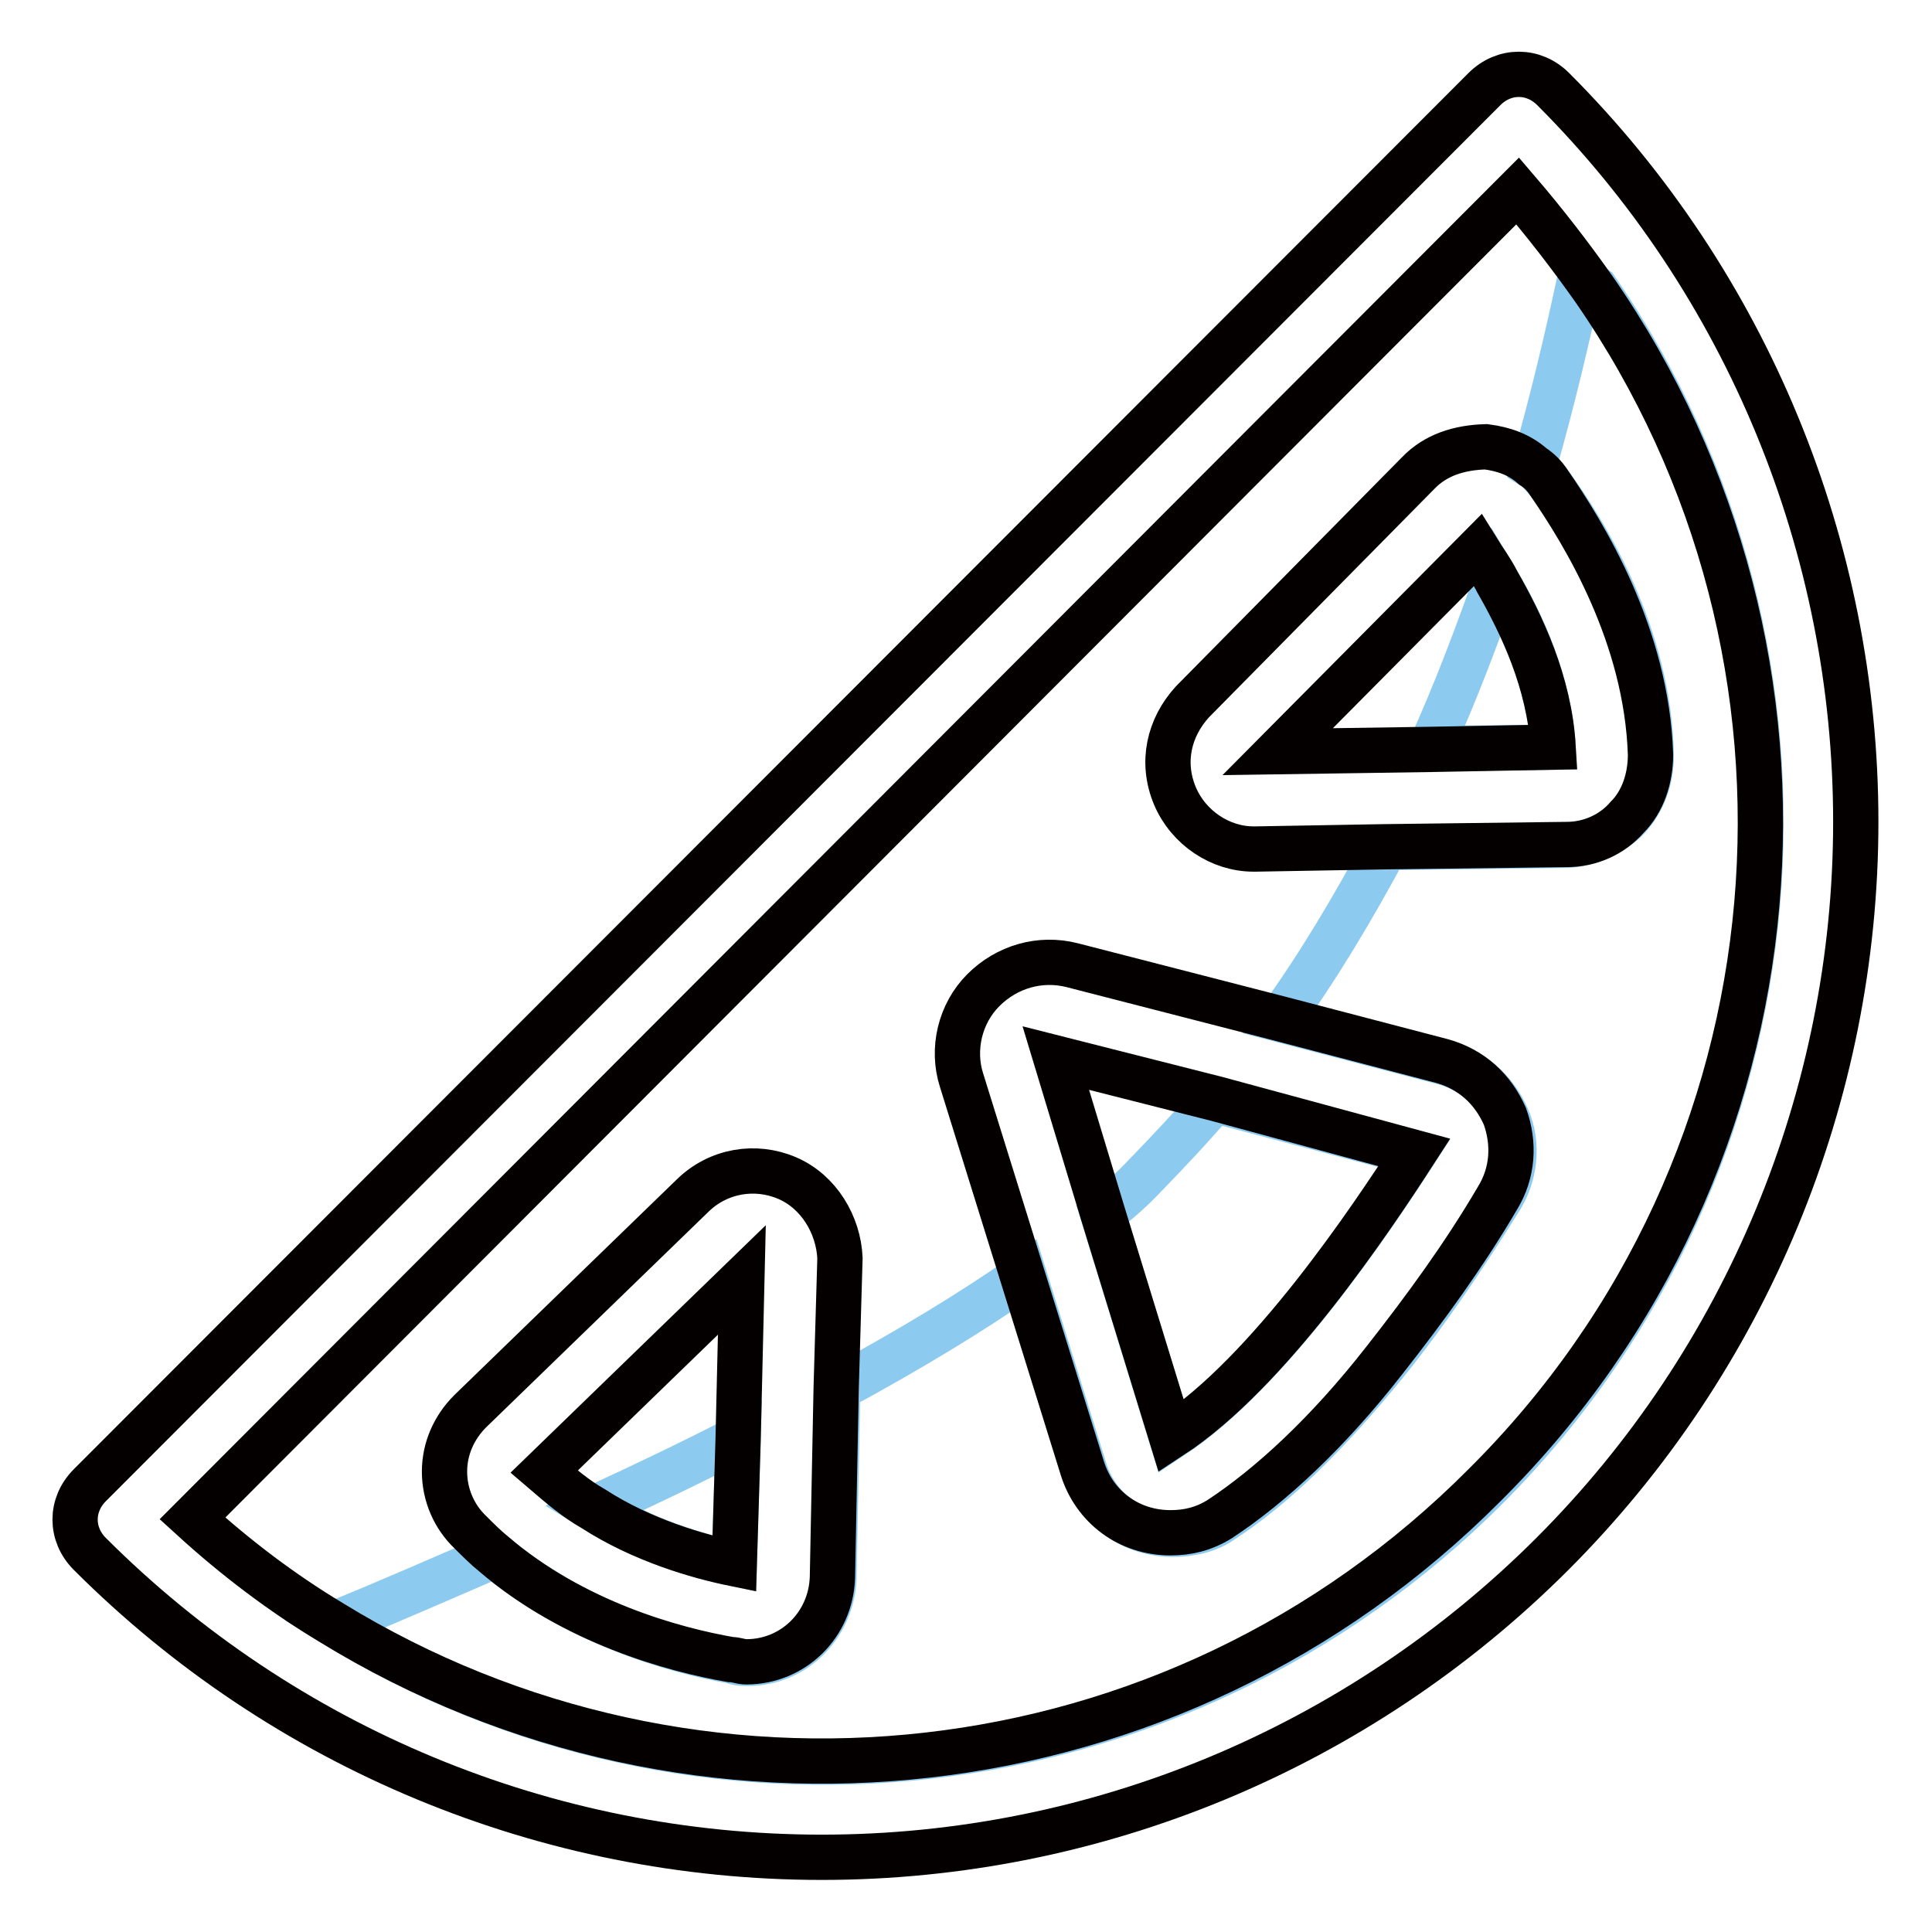
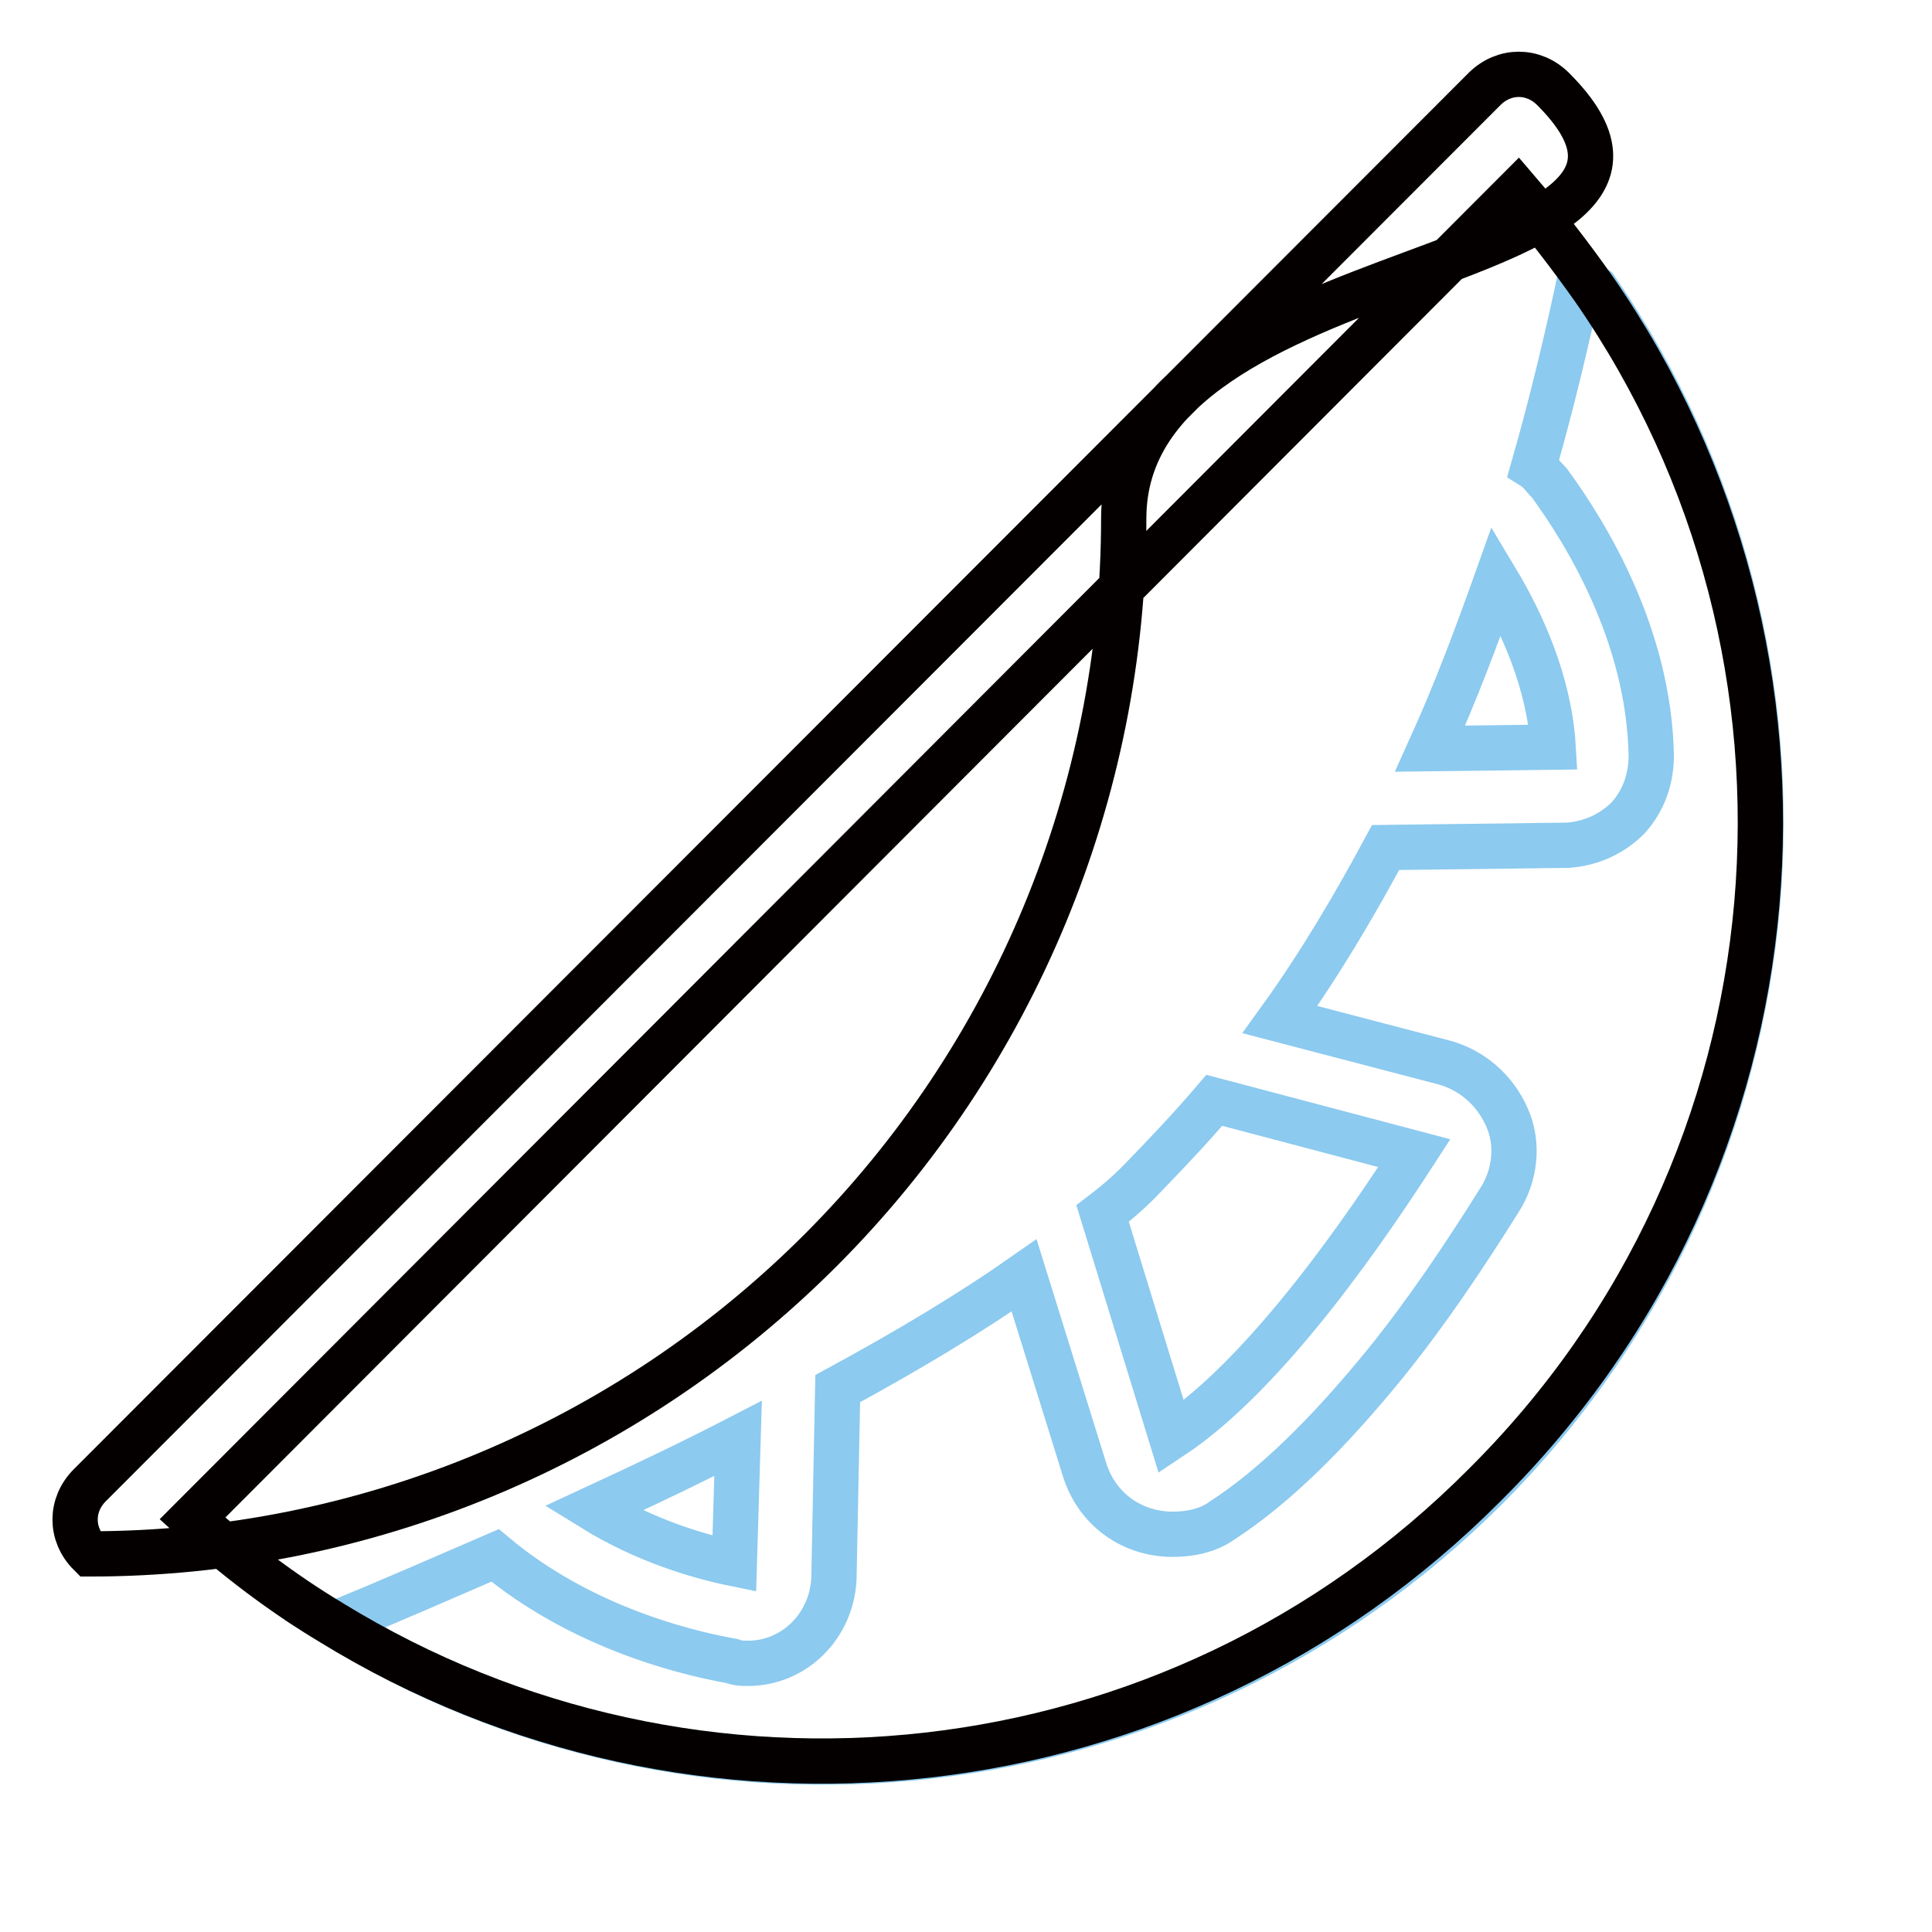
<svg xmlns="http://www.w3.org/2000/svg" version="1.1" x="0px" y="0px" viewBox="0 0 256 256" enable-background="new 0 0 256 256" xml:space="preserve">
  <g>
    <path stroke-width="6" fill-opacity="0" stroke="#8ccaef" d="M205.8,99c-0.5-8.6-4.2-16.6-7.5-22.1c-2.6,7.3-5.4,14.8-8.8,22.3L205.8,99L205.8,99z M146.1,160.8 l9.1,29.6c13-8.6,26.5-28.8,32.2-37.6l-26.5-7c-2.9,3.4-6,6.7-9.3,10.1C150,157.6,148.2,159.2,146.1,160.8L146.1,160.8z  M97.3,207.2l0.5-16.6c-6,3.1-12.5,6.2-19.2,9.3C85.4,204.1,92.4,206.2,97.3,207.2L97.3,207.2z" />
    <path stroke-width="6" fill-opacity="0" stroke="#8ccaef" d="M211.5,38.3c-0.8-0.5-1.3-1-2.1-1.6c-1.6,7.5-3.6,16.1-6.2,25.2c0.8,0.5,1.3,1.3,2.1,2.1 c4.9,6.7,13.2,20.2,13.5,36.1c0,3.1-1,6-3.1,8.3c-2.1,2.1-4.9,3.4-8,3.6l-24.1,0.3c-4.2,7.8-8.8,15.6-14,22.8l21.8,5.7 c3.6,1,6.7,3.6,8.3,7.3c1.6,3.6,1,7.8-1,10.9c-4.7,7.5-9.6,14.8-15,21.5c-7.8,9.6-15,16.6-21.8,21c-1.8,1.3-4.2,1.8-6.5,1.8 c-5.5,0-10.1-3.4-11.7-8.6l-8-25.7c-7,4.9-15.3,9.9-24.7,15l-0.5,25.2c-0.3,6.2-5.2,11.2-11.4,11.2c-0.8,0-1.3,0-2.1-0.3 c-7.3-1.3-20.5-4.9-31.4-14c-6.7,2.9-13.8,6-21.3,9.1c48,29.6,111.6,23.1,152.8-18.2C239.8,154,245,87.1,211.5,38.3L211.5,38.3z" />
-     <path stroke-width="6" fill-opacity="0" stroke="#040000" d="M205.8,11.8c-2.6-2.6-6.5-2.6-9.1,0l-184.8,185c-2.6,2.6-2.6,6.5,0,9.1c25.7,25.7,60.5,40.2,97,40.2 c36.3,0,71.1-14.5,96.8-40.2c25.7-25.7,40.2-60.7,40.2-97S231.5,37.5,205.8,11.8z M196.7,196.8C155.4,238.3,92.1,244.6,43.9,215 c-6.5-3.9-12.7-8.6-18.4-13.8L201.1,25.3c3.6,4.2,7,8.6,10.1,13C245,87.1,239.8,154,196.7,196.8z" />
-     <path stroke-width="6" fill-opacity="0" stroke="#040000" d="M187.9,62.7L158,93c-3.1,3.4-4.2,8-2.3,12.5c1.8,4.2,6,7,10.4,7h0.3l17.1-0.3l24.1-0.3c3.1,0,6-1.3,8-3.6 c2.1-2.1,3.1-5.2,3.1-8.3c-0.5-15.8-8.8-29.3-13.5-36.1c-0.5-0.8-1.3-1.6-2.1-2.1c-1.8-1.6-3.9-2.3-6.2-2.6 C193.3,59.3,190.2,60.3,187.9,62.7L187.9,62.7z M205.8,99l-16.3,0.3l-20.2,0.3l26.5-26.7c0.8,1.3,1.8,2.6,2.6,4.2 C201.6,82.7,205.3,90.4,205.8,99L205.8,99z M104.3,156.1c-4.2-1.8-9.1-1-12.5,2.3L62.3,187c-2.1,2.1-3.4,4.9-3.4,8 c0,3.1,1.3,6,3.4,8c1,1,2.1,2.1,3.1,2.9c10.6,9.1,23.9,12.7,31.4,14c0.8,0,1.3,0.3,2.1,0.3c6.2,0,11.2-4.9,11.4-11.2l0.5-25.2 l0.5-17.1C111.1,162.3,108.5,157.9,104.3,156.1L104.3,156.1z M97.8,190.9l-0.5,16.3c-4.9-1-12.2-3.1-18.7-7.3 c-2.3-1.3-4.4-3.1-6.5-4.9l26.2-25.4L97.8,190.9L97.8,190.9z M130.3,131.2c-3.1,3.1-4.2,7.8-2.9,11.9l8,25.7l8,25.7 c1.6,5.2,6.2,8.6,11.7,8.6c2.3,0,4.4-0.5,6.5-1.8c6.7-4.4,14.3-11.4,21.8-21c5.5-7,10.6-14,15-21.5c2.1-3.4,2.3-7.3,1-10.9 c-1.6-3.6-4.4-6.2-8.3-7.3l-21.8-5.7l-27.2-7C137.8,126.8,133.4,128.1,130.3,131.2z M187.4,152.7c-5.7,8.8-19.2,29.1-32.2,37.6 l-9.1-29.6l-6.2-20.5l21.3,5.4L187.4,152.7z" />
+     <path stroke-width="6" fill-opacity="0" stroke="#040000" d="M205.8,11.8c-2.6-2.6-6.5-2.6-9.1,0l-184.8,185c-2.6,2.6-2.6,6.5,0,9.1c36.3,0,71.1-14.5,96.8-40.2c25.7-25.7,40.2-60.7,40.2-97S231.5,37.5,205.8,11.8z M196.7,196.8C155.4,238.3,92.1,244.6,43.9,215 c-6.5-3.9-12.7-8.6-18.4-13.8L201.1,25.3c3.6,4.2,7,8.6,10.1,13C245,87.1,239.8,154,196.7,196.8z" />
  </g>
</svg>